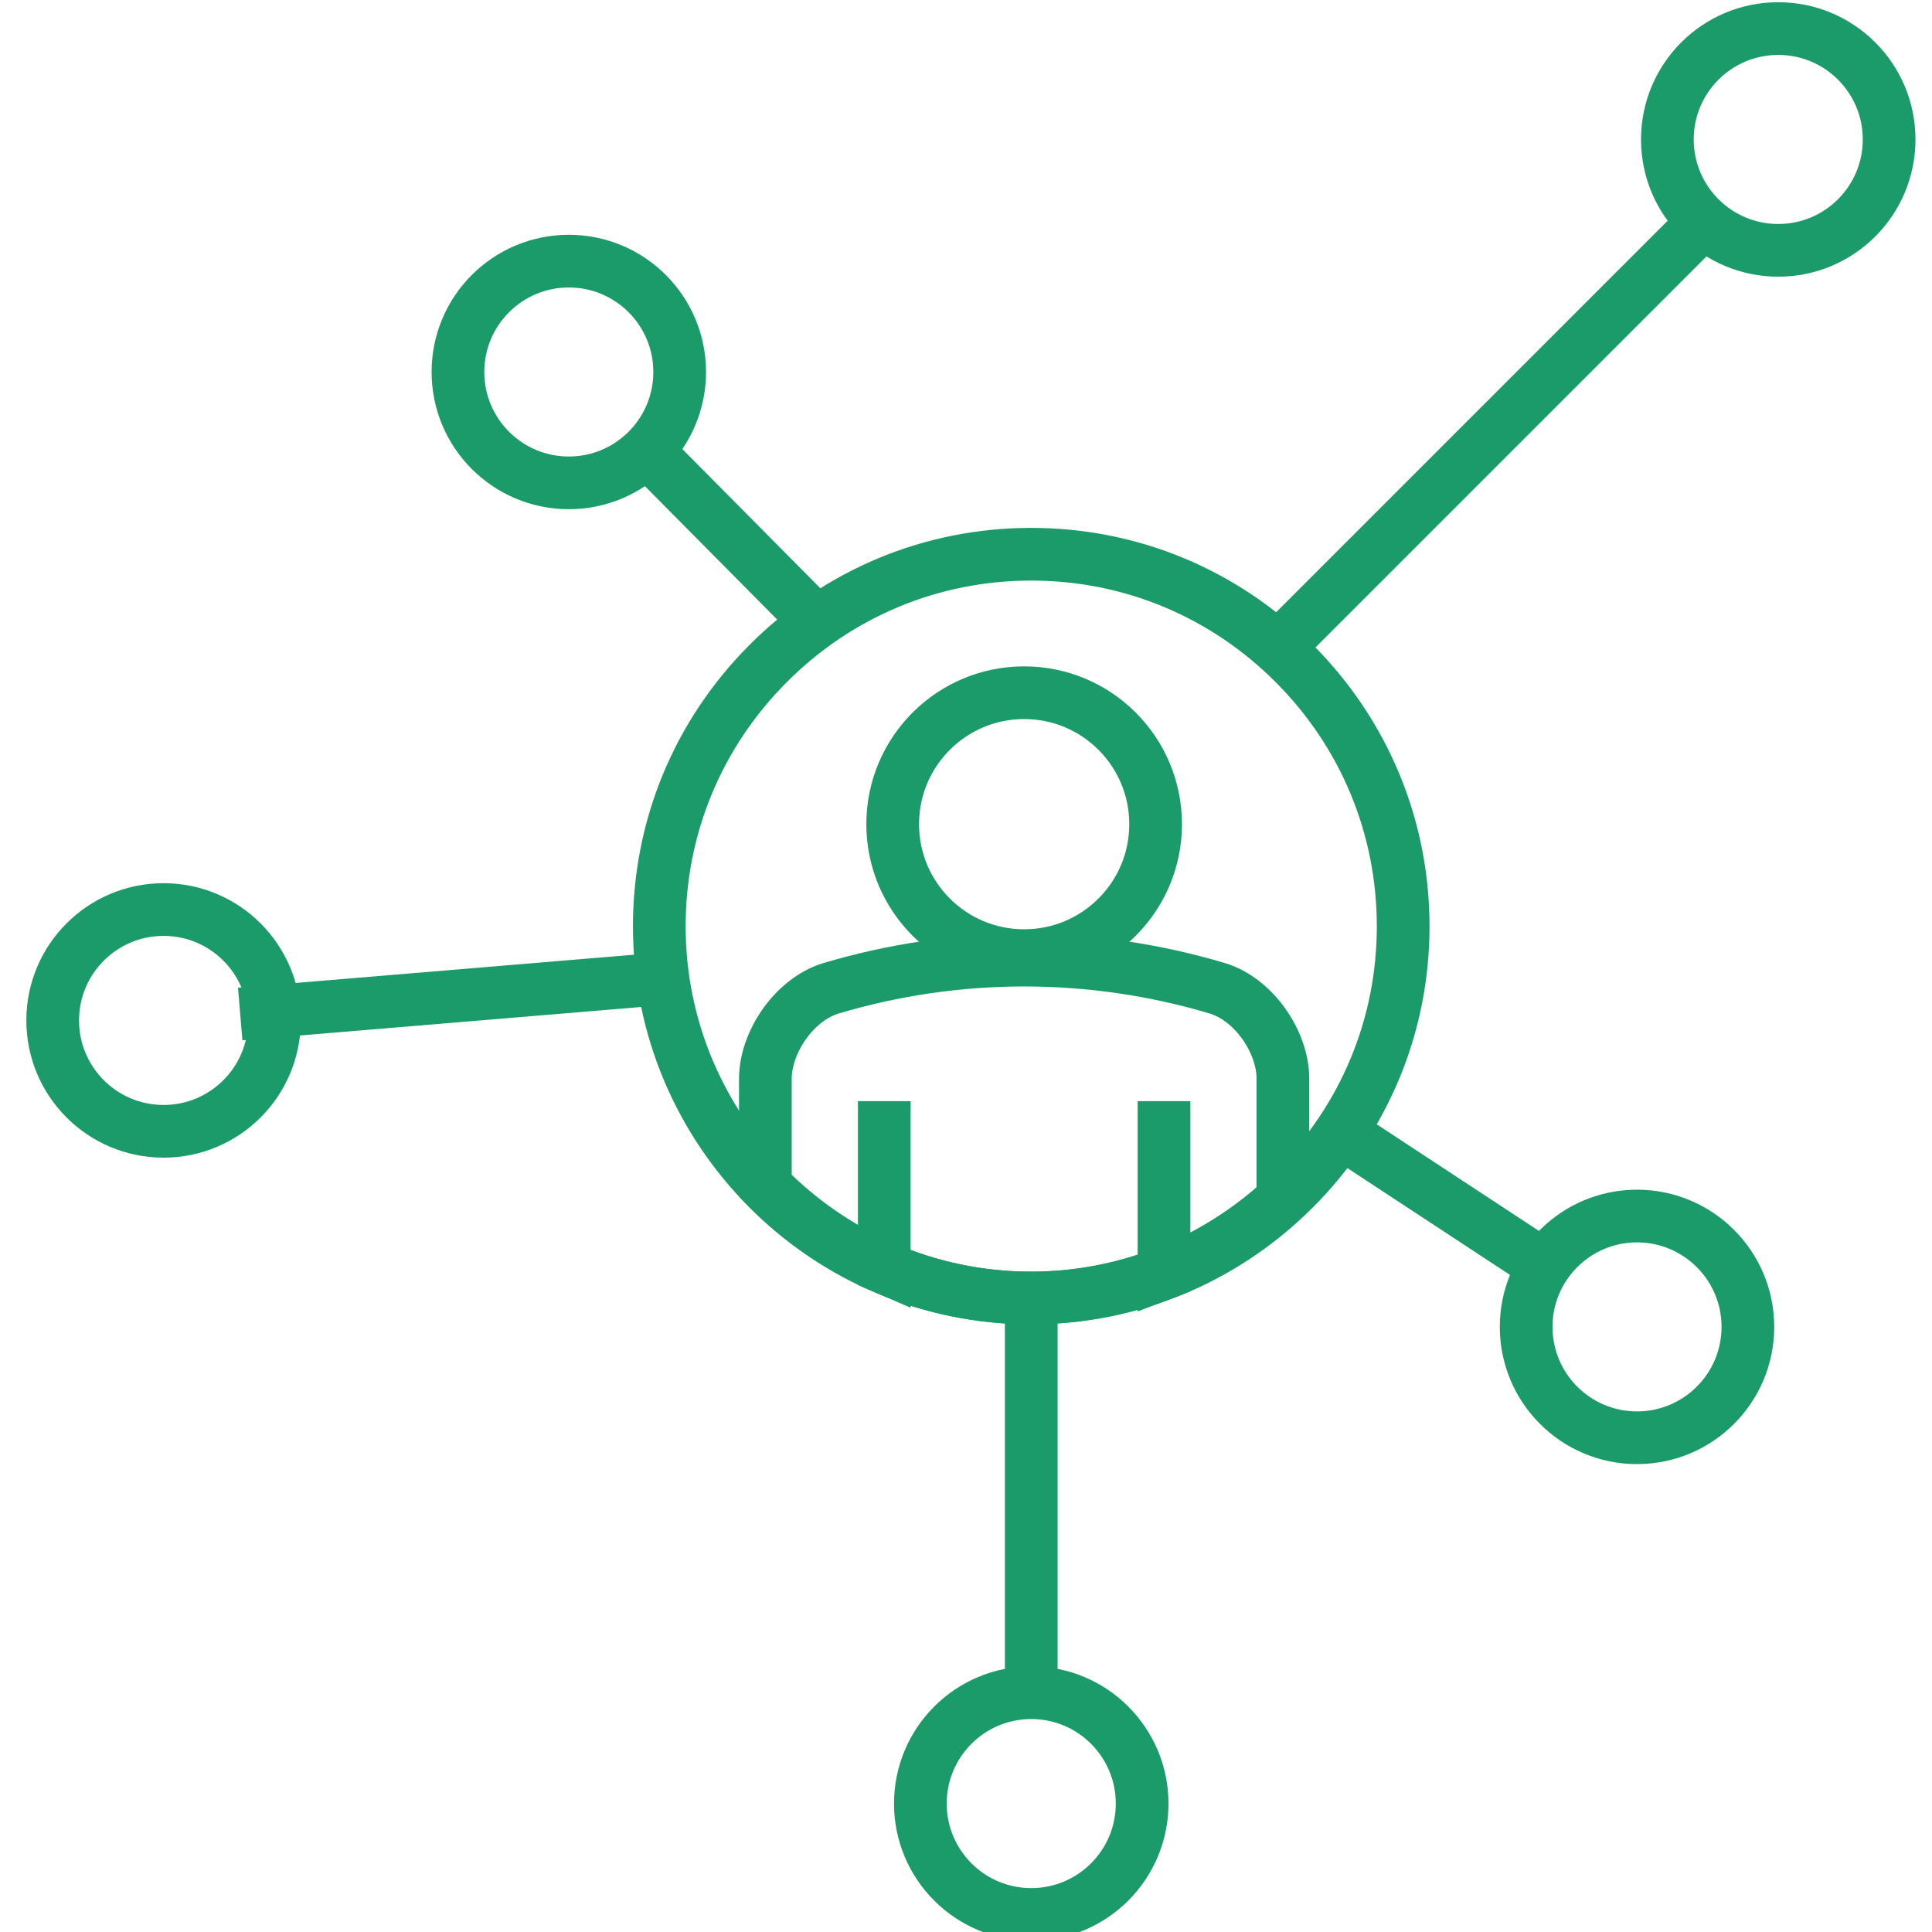
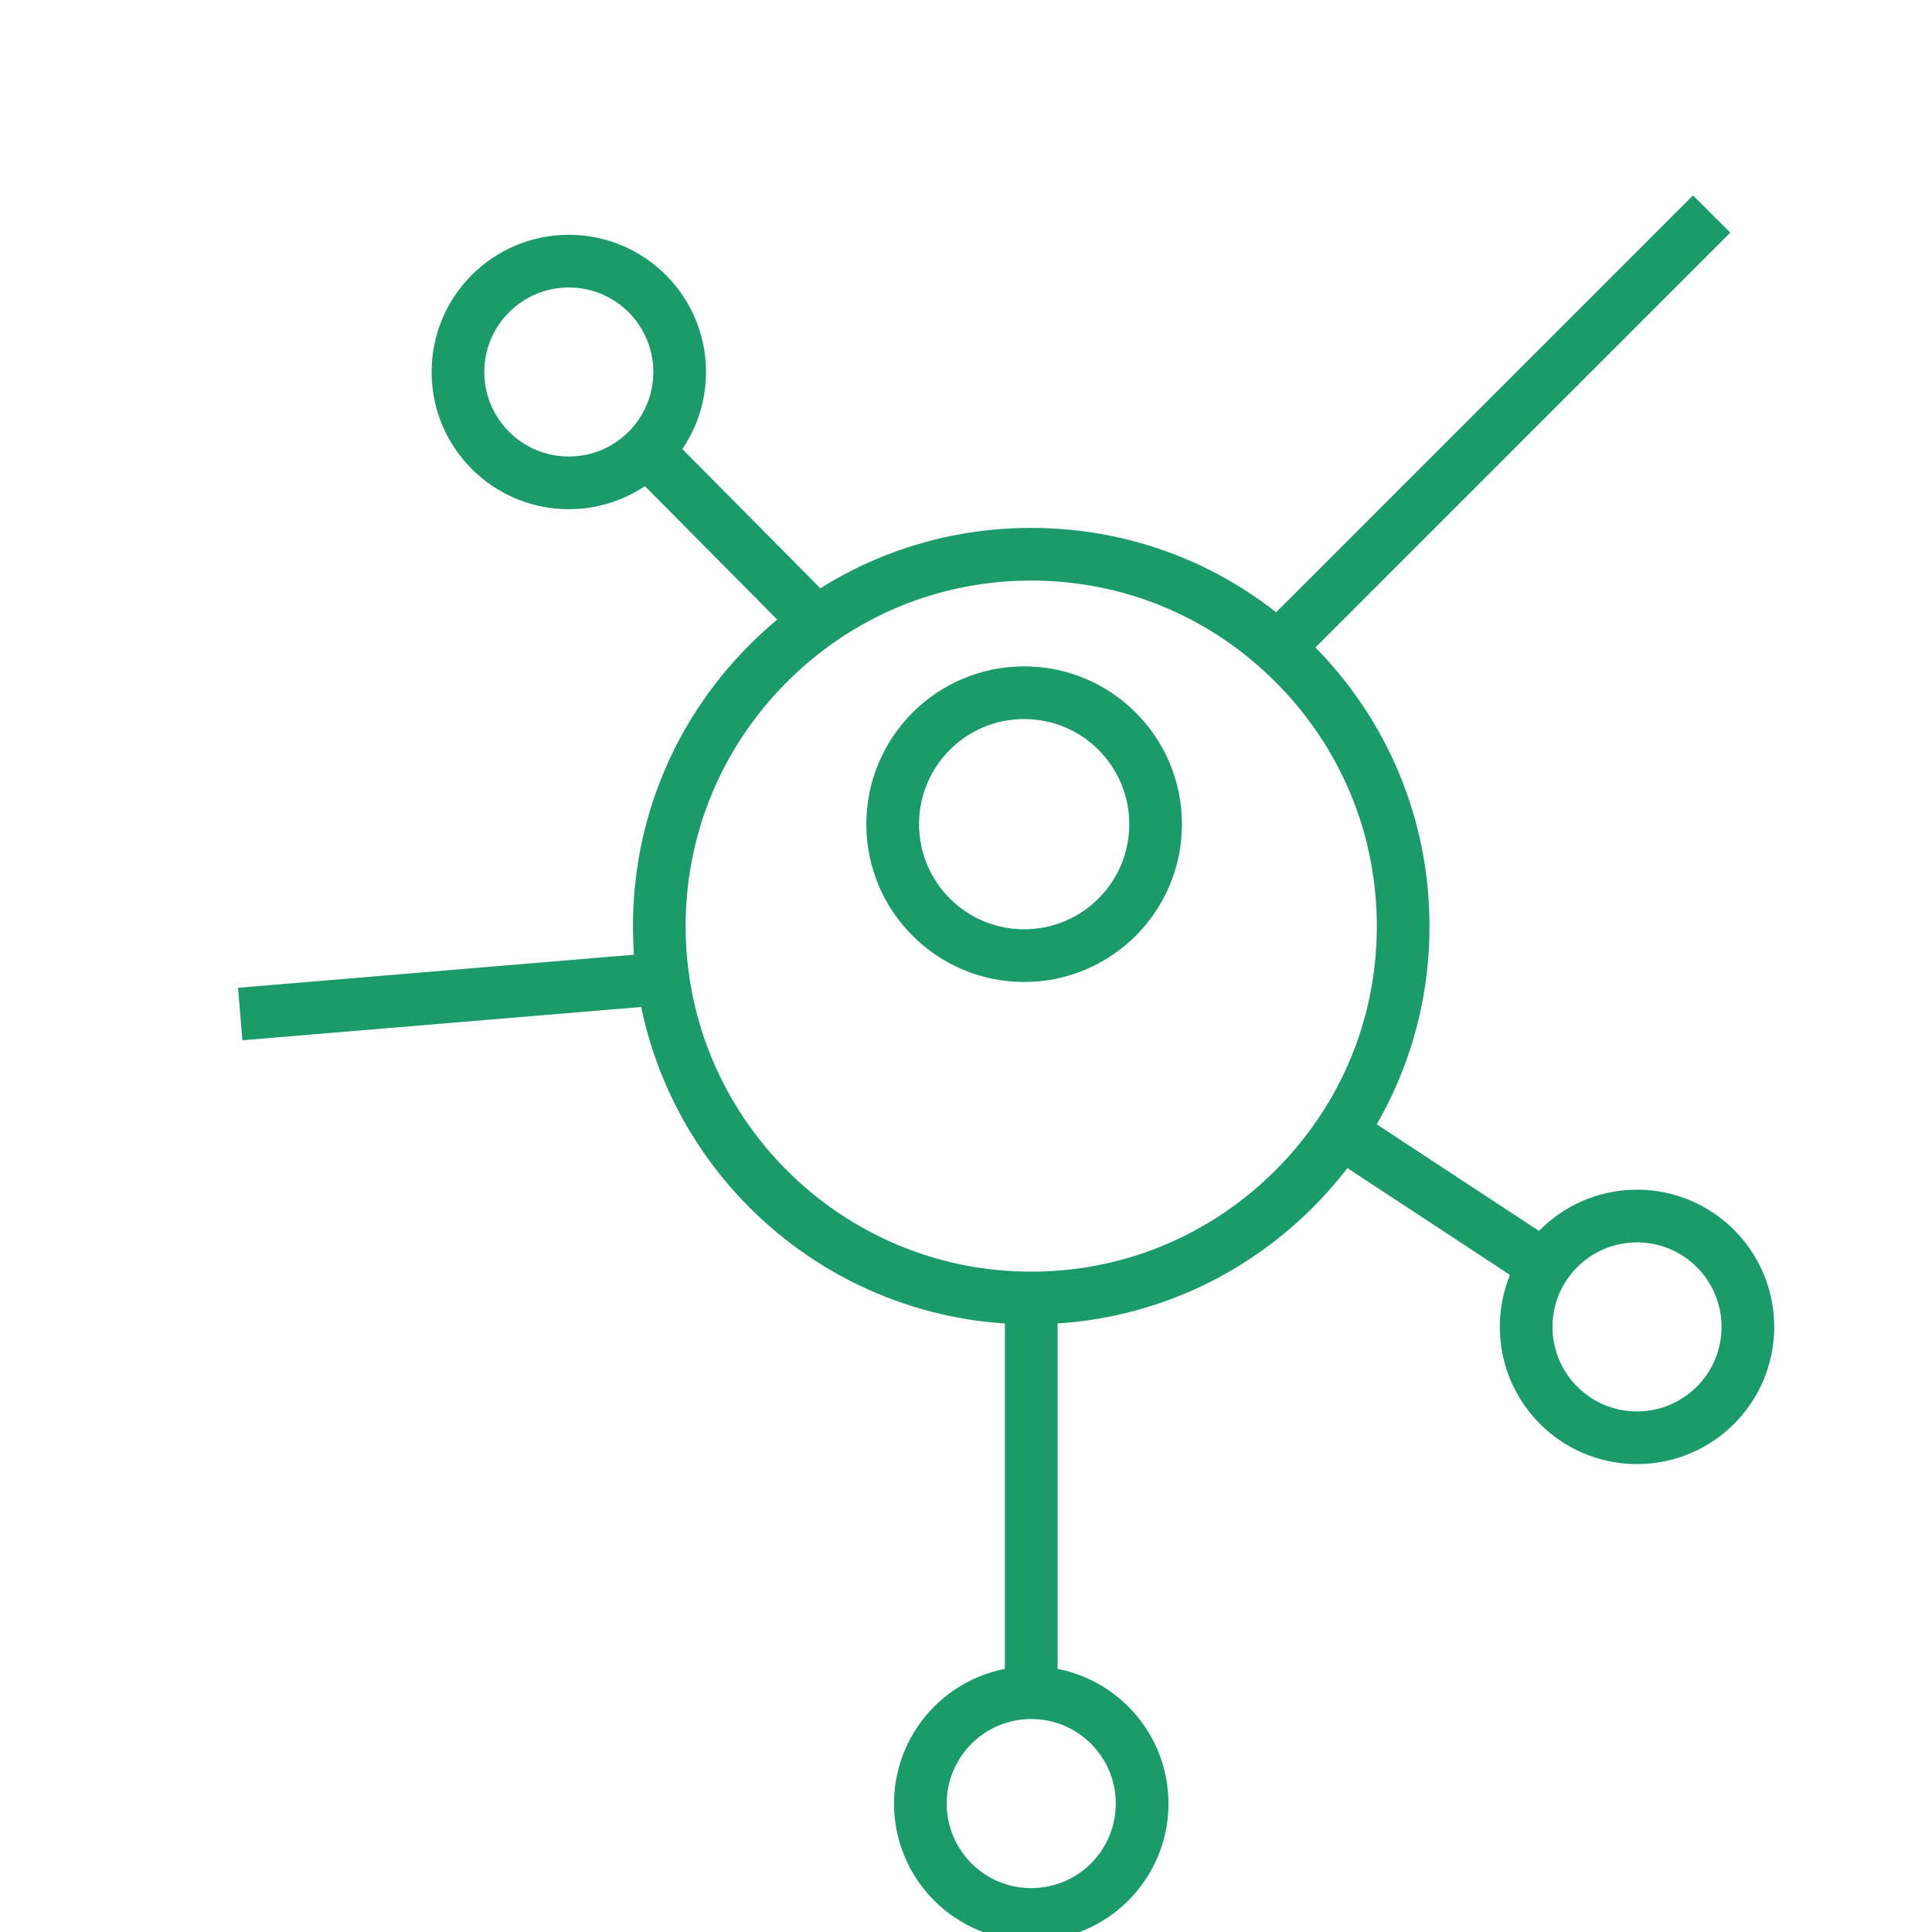
<svg xmlns="http://www.w3.org/2000/svg" id="Layer_1" x="0px" y="0px" width="110px" height="110px" viewBox="0 0 110 110" xml:space="preserve">
  <line fill="none" stroke="#1B9B69" stroke-width="3" x1="58.715" y1="97.494" x2="58.715" y2="73.55" />
  <g>
    <path fill="none" stroke="#1B9B69" stroke-width="3" d="M73.715,67.658c-4.015,4.028-9.338,6.242-15,6.244 c-11.681,0.008-21.179-9.488-21.177-21.168c0-5.632,2.194-10.938,6.182-14.94c4.005-4.024,9.328-6.238,14.982-6.238 c5.655-0.002,10.965,2.197,14.975,6.208c4.004,4,6.211,9.32,6.214,14.963C79.894,58.357,77.703,63.655,73.715,67.658z" />
-     <path fill="none" d="M73.677,37.764c-4.01-4.011-9.319-6.21-14.975-6.208c-5.654,0-10.977,2.214-14.982,6.238 c-3.987,4.003-6.182,9.309-6.182,14.94c-0.002,5.75,2.309,10.963,6.039,14.781c0-1.598,0-3.441,0-6.096 c0.002-2.086,1.643-4.51,3.725-5.146c7.183-2.144,14.834-2.144,22.019,0c2.083,0.637,3.721,3.055,3.723,5.146 c0,3.078,0,5.075,0,6.848c0.224-0.205,0.456-0.395,0.672-0.609c3.987-4.003,6.179-9.301,6.176-14.932 C79.888,47.084,77.681,41.764,73.677,37.764z M58.311,54.41c-4.134,0-7.486-3.352-7.486-7.484c0-4.135,3.353-7.486,7.486-7.486 c4.135,0,7.485,3.352,7.485,7.486C65.797,51.059,62.446,54.41,58.311,54.41z" />
-     <path fill="none" stroke="#1B9B69" stroke-width="3" d="M69.321,56.273c-7.185-2.144-14.836-2.144-22.019,0 c-2.082,0.637-3.723,3.061-3.725,5.146c0,2.654,0,4.498,0,6.096c1.919,1.965,4.213,3.559,6.771,4.662v-9.484v9.484 c2.567,1.109,5.396,1.726,8.367,1.725c2.627-0.002,5.174-0.497,7.559-1.412v-9.797v9.797c2.479-0.949,4.768-2.373,6.77-4.223 c0-1.772,0-3.77,0-6.848C73.042,59.328,71.404,56.91,69.321,56.273z" />
    <circle fill="none" stroke="#1B9B69" stroke-width="3" cx="58.311" cy="46.925" r="7.485" />
  </g>
  <circle fill="none" stroke="#1B9B69" stroke-width="3" cx="58.715" cy="102.688" r="6.313" />
  <line fill="none" stroke="#1B9B69" stroke-width="3" x1="13.677" y1="57.734" x2="37.539" y2="55.741" />
-   <circle fill="none" stroke="#1B9B69" stroke-width="3" cx="9.313" cy="58.099" r="6.313" />
  <line fill="none" stroke="#1B9B69" stroke-width="3" x1="97.453" y1="12.186" x2="73.044" y2="36.595" />
-   <circle fill="none" stroke="#1B9B69" stroke-width="3" cx="101.246" cy="7.94" r="6.313" />
  <line fill="none" stroke="#1B9B69" stroke-width="3" x1="88.866" y1="72.696" x2="76.338" y2="64.464" />
  <circle fill="none" stroke="#1B9B69" stroke-width="3" cx="93.205" cy="75.548" r="6.312" />
  <line fill="none" stroke="#1B9B69" stroke-width="3" x1="36.042" y1="24.867" x2="46.597" y2="35.513" />
  <circle fill="none" stroke="#1B9B69" stroke-width="3" cx="32.386" cy="21.18" r="6.312" />
</svg>